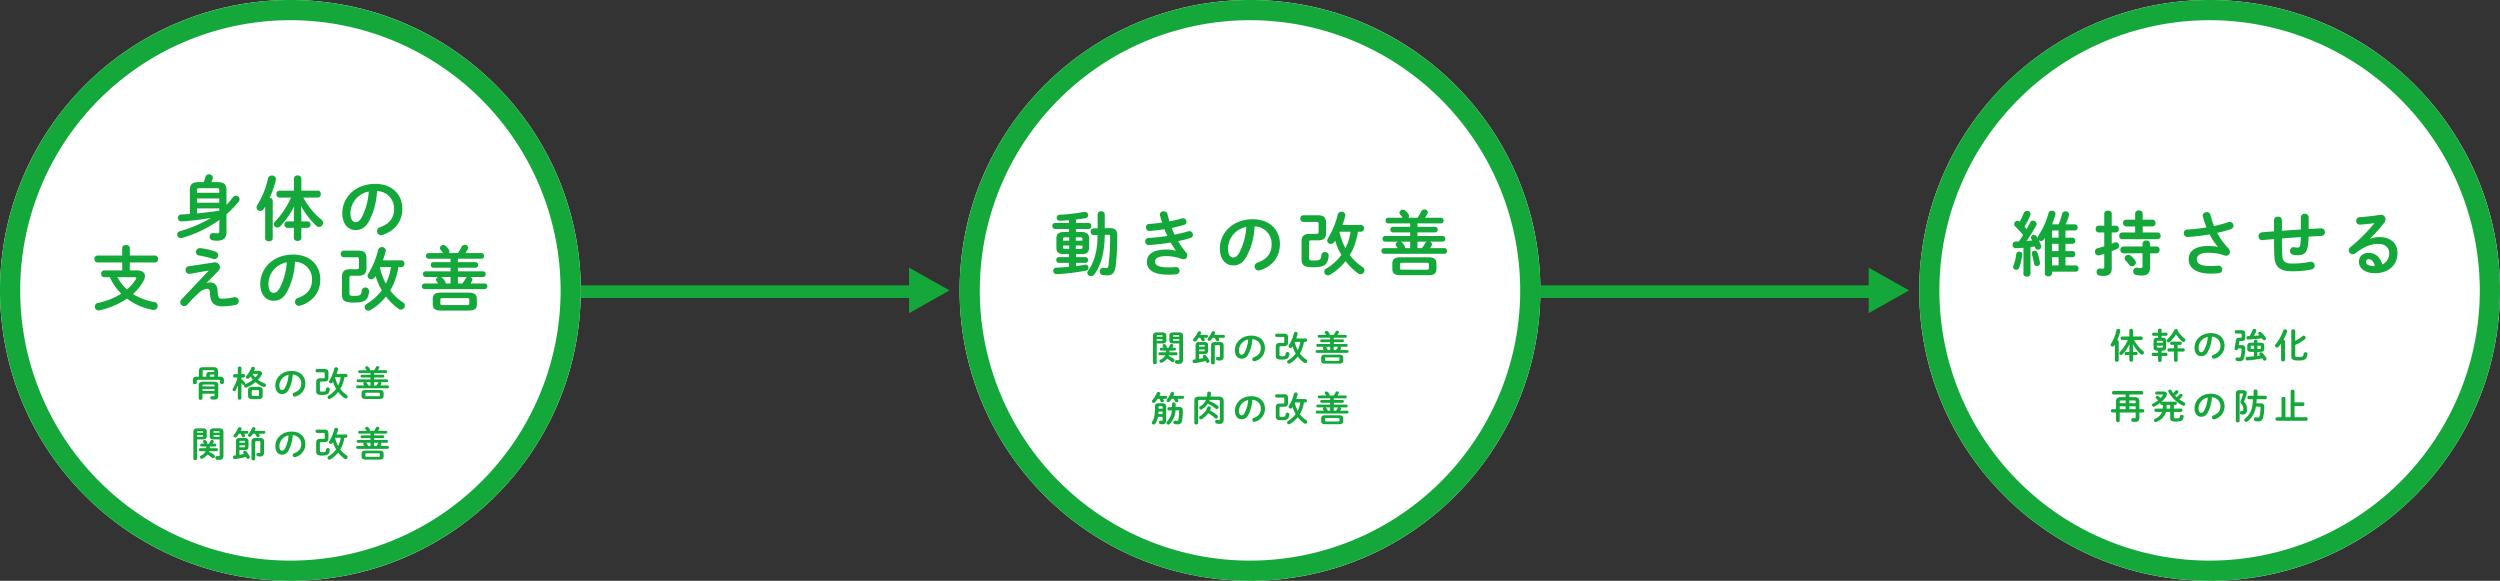
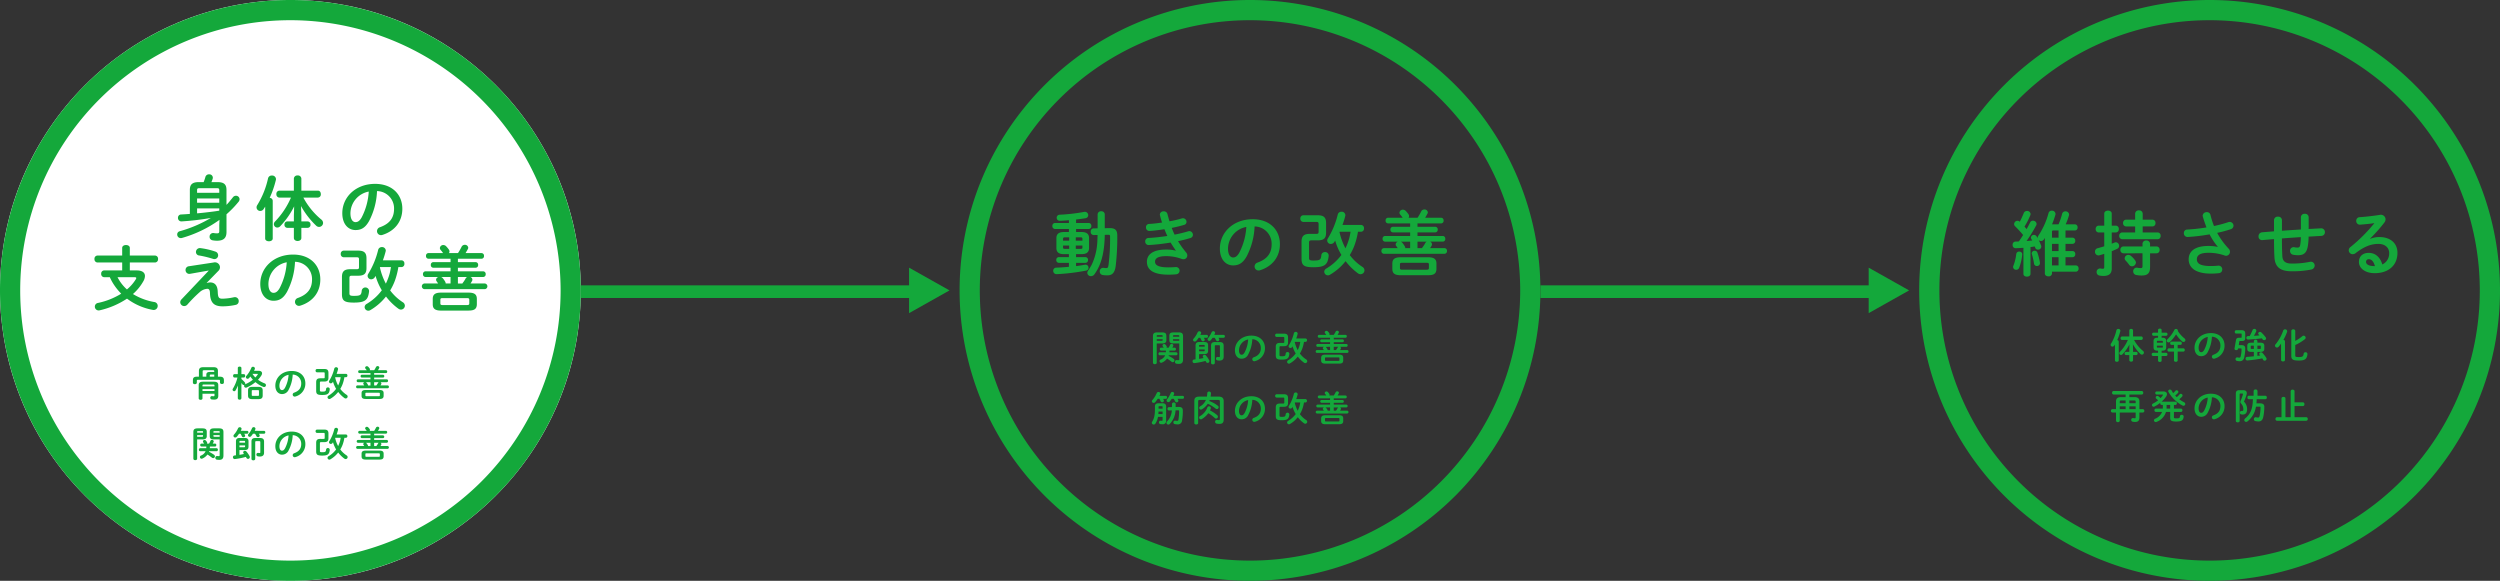
<svg xmlns="http://www.w3.org/2000/svg" width="990" height="230" viewBox="0 0 990 230">
  <rect x="0" y="0" width="990" height="230" fill="#333333" stroke="none" />
  <g transform="translate(1234 12463)">
    <circle cx="115" cy="115" r="115" transform="translate(-1234 -12463)" fill="#fff" />
    <path d="M115,8A107,107,0,1,0,222,115,107.121,107.121,0,0,0,115,8m0-8A115,115,0,1,1,0,115,115,115,0,0,1,115,0Z" transform="translate(-1234 -12463)" fill="#14a83b" />
-     <circle cx="115" cy="115" r="115" transform="translate(-854 -12463)" fill="#fff" />
    <path d="M115,8A107,107,0,1,0,222,115,107.121,107.121,0,0,0,115,8m0-8A115,115,0,1,1,0,115,115,115,0,0,1,115,0Z" transform="translate(-854 -12463)" fill="#14a83b" />
-     <circle cx="115" cy="115" r="115" transform="translate(-474 -12463)" fill="#fff" />
    <path d="M115,8A107,107,0,1,0,222,115,107.121,107.121,0,0,0,115,8m0-8A115,115,0,1,1,0,115,115,115,0,0,1,115,0Z" transform="translate(-474 -12463)" fill="#14a83b" />
    <path d="M-28.168-3.836v2.38c0,.672-.252.868-.84.868A7.99,7.99,0,0,1-30.3-.7,1.413,1.413,0,0,0-32,.756a1.371,1.371,0,0,0,1.148,1.4,9.934,9.934,0,0,0,1.792.168c2.52,0,3.752-1.008,3.752-3.444V-8.148A40.054,40.054,0,0,0-20.524-13.1a1.59,1.59,0,0,0,.392-1.008,1.4,1.4,0,0,0-1.428-1.372,1.512,1.512,0,0,0-1.232.644c-.812,1.008-1.624,2.044-2.52,2.968V-17.78c0-2.1-.9-3.108-3.584-3.108h-2.38a13.151,13.151,0,0,0,.476-1.26,1.586,1.586,0,0,0,.084-.5A1.372,1.372,0,0,0-32.2-23.968a1.449,1.449,0,0,0-1.456,1.036,17.59,17.59,0,0,1-.7,2.044h-1.876c-2.688,0-3.584,1.008-3.584,3.108v9.492c-1.148.084-2.3.168-3.444.224a1.245,1.245,0,0,0-1.26,1.316A1.351,1.351,0,0,0-43.092-5.32,108.555,108.555,0,0,0-31.5-6.692,50.233,50.233,0,0,1-43.82-1.428,1.291,1.291,0,0,0-44.828-.14a1.408,1.408,0,0,0,1.4,1.428,1.468,1.468,0,0,0,.476-.056A47.934,47.934,0,0,0-28.084-5.936Zm0-5.74c-.9.14-1.792.28-2.688.392-2.016.252-4.06.5-6.1.672v-1.96h8.792Zm0-3.136H-36.96V-14.42h8.792Zm0-3.948H-36.96v-.924c0-.756.168-.9,1.092-.9h6.608c.924,0,1.092.14,1.092.9ZM4.2-11.4a32.81,32.81,0,0,0,6.02,7.784,1.645,1.645,0,0,0,1.12.476,1.608,1.608,0,0,0,1.6-1.568,1.784,1.784,0,0,0-.756-1.4,28.9,28.9,0,0,1-7.056-8.652h5.768a1.227,1.227,0,0,0,1.148-1.372c0-.7-.364-1.372-1.148-1.372H4.34v-4.788A1.327,1.327,0,0,0,2.856-23.52a1.342,1.342,0,0,0-1.484,1.232V-17.5H-4.4a1.229,1.229,0,0,0-1.148,1.372A1.245,1.245,0,0,0-4.4-14.756H.224a31.424,31.424,0,0,1-6.3,9.464,1.476,1.476,0,0,0-.476,1.064A1.369,1.369,0,0,0-5.18-2.884,1.65,1.65,0,0,0-4-3.444a32.011,32.011,0,0,0,5.488-7.84l-.112,3.64V-5.32H-1.26A1.151,1.151,0,0,0-2.352-4.06,1.16,1.16,0,0,0-1.26-2.772H1.372v4c0,.812.756,1.2,1.484,1.2.756,0,1.484-.392,1.484-1.2v-4H6.86A1.16,1.16,0,0,0,7.952-4.06,1.151,1.151,0,0,0,6.86-5.32H4.34V-7.644ZM-10,1.428c0,.756.756,1.12,1.512,1.12C-7.756,2.548-7,2.184-7,1.428V-13.524a1.22,1.22,0,0,0-1.2-1.12,39.561,39.561,0,0,0,2.436-7.028,2.2,2.2,0,0,0,.056-.392,1.5,1.5,0,0,0-1.624-1.428A1.476,1.476,0,0,0-8.848-22.4,34.066,34.066,0,0,1-13.1-11.816a1.662,1.662,0,0,0-.308.952,1.441,1.441,0,0,0,1.484,1.4,1.585,1.585,0,0,0,1.344-.784l.588-.924ZM25.788-1.9c2.156,0,3.808-.812,5.348-3.528a28.015,28.015,0,0,0,3.164-11.9,6.845,6.845,0,0,1,6.748,7c0,3.472-1.6,5.88-5.572,7.308A1.612,1.612,0,0,0,34.3-1.484a1.57,1.57,0,0,0,1.568,1.6A1.837,1.837,0,0,0,36.512,0c4.816-1.54,7.812-5.264,7.812-10.332,0-5.572-3.948-9.856-10.78-9.856-7.7,0-12.992,5.236-12.992,11.62C20.552-4.2,22.932-1.9,25.788-1.9Zm5.236-15.232a25.327,25.327,0,0,1-2.8,10.22c-.812,1.428-1.568,1.876-2.436,1.876-1.008,0-2.016-.952-2.016-3.528A8.87,8.87,0,0,1,31.024-17.136Zm-94.612,31.22V10.948h10a1.248,1.248,0,0,0,1.176-1.372A1.233,1.233,0,0,0-53.592,8.2h-10V5.18c0-.784-.756-1.148-1.512-1.148s-1.512.364-1.512,1.148V8.2H-76.44a1.229,1.229,0,0,0-1.148,1.372,1.245,1.245,0,0,0,1.148,1.372h9.828v3.136h-7.14a1.223,1.223,0,0,0-1.176,1.344,1.223,1.223,0,0,0,1.176,1.344h2.24A20.727,20.727,0,0,0-70,19.572,23.915,23.915,0,0,0-67,23.3a28.59,28.59,0,0,1-9.212,3.668,1.465,1.465,0,0,0-1.232,1.428,1.509,1.509,0,0,0,1.512,1.54,2.485,2.485,0,0,0,.42-.056,32.634,32.634,0,0,0,10.808-4.62,24.072,24.072,0,0,0,10.192,4.452,1.6,1.6,0,0,0,1.96-1.6A1.518,1.518,0,0,0-53.928,26.6a24,24,0,0,1-8.428-3.164,19.3,19.3,0,0,0,4.172-5.152A4.385,4.385,0,0,0-57.6,16.3c0-1.4-1.148-2.212-3.248-2.212Zm1.932,2.688c.42,0,.616.112.616.336a.739.739,0,0,1-.14.42,16.323,16.323,0,0,1-3.556,4.088,16.6,16.6,0,0,1-3.724-4.844Zm26.1-11.508a1.552,1.552,0,0,0-1.848,1.512,1.39,1.39,0,0,0,1.316,1.4,40,40,0,0,1,5.4,1.316,1.693,1.693,0,0,0,.616.112,1.5,1.5,0,0,0,1.456-1.54,1.537,1.537,0,0,0-1.148-1.456A29.653,29.653,0,0,0-35.56,5.264Zm-4.648,7.168a1.445,1.445,0,0,0-1.316,1.484,1.491,1.491,0,0,0,1.792,1.512l7.308-1.288.028.084-10.7,11.284a1.666,1.666,0,0,0-.532,1.2A1.55,1.55,0,0,0-42.056,28.2a1.663,1.663,0,0,0,1.26-.588,52.731,52.731,0,0,1,4.844-4.9A5.019,5.019,0,0,1-32.9,21.364c.616,0,.98.42,1.036,1.456l.028.644c.2,3.528,1.708,4.844,4.956,4.844a24.6,24.6,0,0,0,5.264-.588,1.437,1.437,0,0,0,1.148-1.484,1.493,1.493,0,0,0-1.484-1.568,2.759,2.759,0,0,0-.476.056,23.075,23.075,0,0,1-4.508.56c-1.4,0-1.708-.532-1.82-2.3l-.028-.588c-.112-2.436-1.2-3.556-3.024-3.556a4.279,4.279,0,0,0-1.26.224l-.056-.084,4.676-4.788a1.974,1.974,0,0,0,.56-1.372,2,2,0,0,0-2.492-1.876ZM-6.692,26.1c2.156,0,3.808-.812,5.348-3.528a28.015,28.015,0,0,0,3.164-11.9,6.845,6.845,0,0,1,6.748,7c0,3.472-1.6,5.88-5.572,7.308a1.612,1.612,0,0,0-1.176,1.54,1.57,1.57,0,0,0,1.568,1.6A1.837,1.837,0,0,0,4.032,28c4.816-1.54,7.812-5.264,7.812-10.332,0-5.572-3.948-9.856-10.78-9.856-7.7,0-12.992,5.236-12.992,11.62C-11.928,23.8-9.548,26.1-6.692,26.1Zm5.236-15.232a25.327,25.327,0,0,1-2.8,10.22c-.812,1.428-1.568,1.876-2.436,1.876-1.008,0-2.016-.952-2.016-3.528A8.87,8.87,0,0,1-1.456,10.864Zm45.472,1.9a1.2,1.2,0,0,0,1.12-1.344,1.2,1.2,0,0,0-1.12-1.344H36.624a36.254,36.254,0,0,0,1.092-3.528,1.927,1.927,0,0,0,.056-.364A1.453,1.453,0,0,0,36.2,4.844a1.469,1.469,0,0,0-1.456,1.148,32.547,32.547,0,0,1-3.864,9.352,1.646,1.646,0,0,0-.308.924,1.406,1.406,0,0,0,1.456,1.344,1.71,1.71,0,0,0,1.4-.84c.112-.168.2-.336.308-.5A23.3,23.3,0,0,0,36.2,21.952a20.364,20.364,0,0,1-5.964,5.376,1.488,1.488,0,0,0-.84,1.288,1.463,1.463,0,0,0,2.24,1.2,22.094,22.094,0,0,0,6.216-5.4,23.489,23.489,0,0,0,4.9,4.816,1.73,1.73,0,0,0,1.036.364,1.572,1.572,0,0,0,1.54-1.54,1.647,1.647,0,0,0-.868-1.4,19.527,19.527,0,0,1-4.956-4.648,22.365,22.365,0,0,0,1.876-3.864,29.113,29.113,0,0,0,1.372-5.376Zm-8.512,0h4.312c-.14.84-.28,1.68-.5,2.52A23.335,23.335,0,0,1,37.8,19.32a25.213,25.213,0,0,1-2.352-6.412Zm-8.652,3.416c2.38,0,3.276-.868,3.276-3.024V9.3c0-2.156-.9-3.052-3.276-3.052H21.084A1.2,1.2,0,0,0,19.936,7.56a1.21,1.21,0,0,0,1.148,1.316h5.1c.784,0,.98.168.98.84v3.052c0,.672-.2.84-.98.84H23.688c-2.38,0-3.276.9-3.276,3.108v6.776c0,2.6.98,3.332,4.7,3.332,4.536,0,5.712-1.036,6.048-4.564a1.466,1.466,0,0,0-2.912-.2c-.168,1.848-.56,2.1-3.192,2.1-1.372,0-1.68-.224-1.68-1.008V17.108c0-.728.2-.924.98-.924ZM63.42,9.464v1.344H56.56a.994.994,0,0,0-.952,1.092,1,1,0,0,0,.952,1.12h6.86v1.428H53.452a1.022,1.022,0,0,0-.952,1.12,1.022,1.022,0,0,0,.952,1.12h5.18a1.239,1.239,0,0,0-.952,1.092,1.189,1.189,0,0,0,.224.616c.224.308.42.588.588.868H53a1.135,1.135,0,0,0,0,2.24H77.028a1.13,1.13,0,0,0,0-2.24H71.316a9.44,9.44,0,0,0,.588-.952,1.176,1.176,0,0,0,.168-.588,1.215,1.215,0,0,0-.756-1.036h5.04a1.025,1.025,0,0,0,.98-1.12,1.025,1.025,0,0,0-.98-1.12H66.332V13.02H73.36a1.008,1.008,0,0,0,.98-1.12,1,1,0,0,0-.98-1.092H66.332V9.464h9.352a1.008,1.008,0,0,0,.98-1.12,1.008,1.008,0,0,0-.98-1.12H69.356c.28-.448.56-.952.868-1.512a1.2,1.2,0,0,0,.2-.616,1.285,1.285,0,0,0-1.372-1.148,1.393,1.393,0,0,0-1.288.84,21.7,21.7,0,0,1-1.4,2.436H62.776A1.139,1.139,0,0,0,63,6.552a1.272,1.272,0,0,0-.252-.728,11.376,11.376,0,0,0-1.12-1.344,1.557,1.557,0,0,0-1.064-.448,1.311,1.311,0,0,0-1.372,1.2,1.154,1.154,0,0,0,.308.756,10.3,10.3,0,0,1,.952,1.232h-5.8a1,1,0,0,0-.952,1.12,1,1,0,0,0,.952,1.12ZM70,16.688a1.428,1.428,0,0,0-.644.644,10.408,10.408,0,0,1-1.036,1.6,1.049,1.049,0,0,0-.2.336H66.332V16.688Zm-6.58,0v2.576H61.488v-.056a1.363,1.363,0,0,0-.168-.616,8.965,8.965,0,0,0-1.008-1.456,1.492,1.492,0,0,0-.644-.448Zm7.112,13.3c1.876-.028,3.276-.336,3.3-2.492V25.368c0-1.708-.868-2.492-3.3-2.492H59.668c-2.408,0-3.3.784-3.3,2.492V27.5c0,1.708.9,2.492,3.3,2.492ZM60.284,27.8c-.532,0-.9-.056-.9-.672V25.7c0-.476.168-.644.9-.644h9.632c.728,0,.924.168.924.644v1.428c0,.5-.2.672-.924.672Z" transform="translate(-1119 -12370)" fill="#14a83b" />
    <path d="M-71.708-15.12h-1.96c-2.1,0-3,.84-3,2.436v3.892c0,1.6.9,2.436,3,2.436h1.96V-5.18h-3.976A1.052,1.052,0,0,0-76.72-4.06a1.06,1.06,0,0,0,1.036,1.148h3.976v1.568c-1.736.168-3.472.28-4.984.336A1.187,1.187,0,0,0-77.924.224,1.292,1.292,0,0,0-76.58,1.568,81.978,81.978,0,0,0-64.96.168,1.153,1.153,0,0,0-63.952-.98a1.174,1.174,0,0,0-1.456-1.176c-1.148.2-2.3.392-3.472.532V-2.912h3.7a1.035,1.035,0,0,0,1.036-1.12A1.044,1.044,0,0,0-65.184-5.18h-3.7V-6.356h2.156c1.708-.028,2.968-.5,3-2.436v-3.892c0-1.6-.9-2.436-3-2.436H-68.88v-1.2h5.012A1.067,1.067,0,0,0-62.832-17.5a1.077,1.077,0,0,0-1.036-1.2H-68.88v-1.372c1.26-.14,2.492-.308,3.668-.5a1.229,1.229,0,0,0,1.148-1.232,1.324,1.324,0,0,0-1.6-1.288,71.228,71.228,0,0,1-9.66,1.12,1.181,1.181,0,0,0-1.232,1.2,1.185,1.185,0,0,0,1.288,1.2c1.12-.028,2.324-.112,3.556-.224V-18.7h-5.516a1.084,1.084,0,0,0-1.036,1.176,1.094,1.094,0,0,0,1.036,1.2h5.516Zm2.716,6.664V-9.772h2.632v.784c0,.42-.168.532-.7.532Zm-4.34,0c-.42,0-.7-.056-.7-.532v-.784H-71.6v1.316Zm-.7-3.248v-.7c0-.42.168-.616.7-.616H-71.6V-11.7Zm5.04-1.316h1.932c.532,0,.7.2.7.616v.7h-2.632Zm12.908-1.008c.532,0,.672.168.672.644a83.026,83.026,0,0,1-.616,11.34c-.14,1.008-.364,1.2-.9,1.2a6.663,6.663,0,0,1-1.008-.084A1.361,1.361,0,0,0-59.5.532,1.339,1.339,0,0,0-58.324,1.9a9.967,9.967,0,0,0,1.82.14c1.876,0,2.968-.924,3.332-3.78a99.689,99.689,0,0,0,.616-12.012c0-1.876-.616-2.968-3.108-2.912l-1.848.028v-5.46a1.265,1.265,0,0,0-1.4-1.232,1.275,1.275,0,0,0-1.428,1.232v5.516l-1.652.028a1.16,1.16,0,0,0-1.092,1.288,1.209,1.209,0,0,0,1.176,1.344l1.54-.028c-.028,1.176-.056,2.324-.14,3.472a23.982,23.982,0,0,1-2.1,8.148A21.17,21.17,0,0,1-64.064.084a1.775,1.775,0,0,0-.364.98,1.38,1.38,0,0,0,1.456,1.288,1.622,1.622,0,0,0,1.344-.7c2.744-3.808,4-8.624,4.116-15.652Zm26.684,6.3a14.333,14.333,0,0,0-3.808-.448c-5.208,0-7.616,1.96-7.616,4.844,0,3.248,2.632,5.1,8.54,5.1a28.675,28.675,0,0,0,3-.14A1.439,1.439,0,0,0-27.888.2,1.424,1.424,0,0,0-29.54-1.232c-.84.056-1.624.112-2.772.112-4.088,0-5.292-.924-5.292-2.268,0-1.176.98-2.184,4.424-2.184A17.622,17.622,0,0,1-27.1-4.48a2.383,2.383,0,0,0,.728.14,1.489,1.489,0,0,0,1.54-1.484,1.719,1.719,0,0,0-.42-1.148A35.078,35.078,0,0,1-28.5-11.508a45.533,45.533,0,0,0,4.872-1.232A1.325,1.325,0,0,0-22.6-14a1.481,1.481,0,0,0-1.428-1.484,1.392,1.392,0,0,0-.448.084,52.935,52.935,0,0,1-5.4,1.316c-.392-.868-.784-1.764-1.12-2.66,1.82-.364,3.5-.784,4.9-1.2a1.222,1.222,0,0,0,.952-1.2,1.427,1.427,0,0,0-1.4-1.428,1.586,1.586,0,0,0-.5.084,42.322,42.322,0,0,1-4.844,1.12c-.28-.952-.56-1.932-.812-2.884A1.387,1.387,0,0,0-34.16-23.3a1.378,1.378,0,0,0-1.54,1.232,1.639,1.639,0,0,0,.056.364c.224.924.5,1.876.812,2.828-1.82.28-3.64.476-5.152.56a1.243,1.243,0,0,0-1.2,1.344A1.336,1.336,0,0,0-39.76-15.54c1.764-.112,3.808-.364,5.88-.7.336.9.728,1.792,1.148,2.688-2.492.364-5.04.672-7.476.784A1.3,1.3,0,0,0-41.5-11.4,1.359,1.359,0,0,0-40.04-9.968a79.935,79.935,0,0,0,8.6-.98c.728,1.2,1.456,2.3,2.072,3.164ZM-6.692-1.9c2.156,0,3.808-.812,5.348-3.528a28.015,28.015,0,0,0,3.164-11.9,6.845,6.845,0,0,1,6.748,7c0,3.472-1.6,5.88-5.572,7.308A1.612,1.612,0,0,0,1.82-1.484,1.57,1.57,0,0,0,3.388.112,1.837,1.837,0,0,0,4.032,0c4.816-1.54,7.812-5.264,7.812-10.332,0-5.572-3.948-9.856-10.78-9.856-7.7,0-12.992,5.236-12.992,11.62C-11.928-4.2-9.548-1.9-6.692-1.9Zm5.236-15.232a25.327,25.327,0,0,1-2.8,10.22C-5.068-5.488-5.824-5.04-6.692-5.04c-1.008,0-2.016-.952-2.016-3.528A8.87,8.87,0,0,1-1.456-17.136Zm45.472,1.9a1.2,1.2,0,0,0,1.12-1.344,1.2,1.2,0,0,0-1.12-1.344H36.624a36.254,36.254,0,0,0,1.092-3.528,1.927,1.927,0,0,0,.056-.364A1.453,1.453,0,0,0,36.2-23.156a1.469,1.469,0,0,0-1.456,1.148,32.547,32.547,0,0,1-3.864,9.352,1.646,1.646,0,0,0-.308.924,1.406,1.406,0,0,0,1.456,1.344,1.71,1.71,0,0,0,1.4-.84c.112-.168.2-.336.308-.5A23.3,23.3,0,0,0,36.2-6.048,20.364,20.364,0,0,1,30.24-.672,1.488,1.488,0,0,0,29.4.616a1.463,1.463,0,0,0,2.24,1.2,22.094,22.094,0,0,0,6.216-5.4,23.489,23.489,0,0,0,4.9,4.816,1.73,1.73,0,0,0,1.036.364,1.572,1.572,0,0,0,1.54-1.54,1.647,1.647,0,0,0-.868-1.4,19.527,19.527,0,0,1-4.956-4.648,22.365,22.365,0,0,0,1.876-3.864,29.113,29.113,0,0,0,1.372-5.376Zm-8.512,0h4.312c-.14.84-.28,1.68-.5,2.52A23.335,23.335,0,0,1,37.8-8.68a25.213,25.213,0,0,1-2.352-6.412Zm-8.652,3.416c2.38,0,3.276-.868,3.276-3.024V-18.7c0-2.156-.9-3.052-3.276-3.052H21.084a1.2,1.2,0,0,0-1.148,1.316,1.21,1.21,0,0,0,1.148,1.316h5.1c.784,0,.98.168.98.84v3.052c0,.672-.2.84-.98.84H23.688c-2.38,0-3.276.9-3.276,3.108v6.776c0,2.6.98,3.332,4.7,3.332,4.536,0,5.712-1.036,6.048-4.564A1.353,1.353,0,0,0,29.68-7.168a1.352,1.352,0,0,0-1.428,1.232c-.168,1.848-.56,2.1-3.192,2.1-1.372,0-1.68-.224-1.68-1.008v-6.048c0-.728.2-.924.98-.924Zm36.568-6.72v1.344H56.56a.994.994,0,0,0-.952,1.092,1,1,0,0,0,.952,1.12h6.86v1.428H53.452a1.022,1.022,0,0,0-.952,1.12,1.022,1.022,0,0,0,.952,1.12h5.18a1.239,1.239,0,0,0-.952,1.092A1.189,1.189,0,0,0,57.9-9.6c.224.308.42.588.588.868H53a1.022,1.022,0,0,0-.952,1.12A1.022,1.022,0,0,0,53-6.5H77.028a1.025,1.025,0,0,0,.98-1.12,1.025,1.025,0,0,0-.98-1.12H71.316a9.44,9.44,0,0,0,.588-.952,1.176,1.176,0,0,0,.168-.588,1.215,1.215,0,0,0-.756-1.036h5.04a1.025,1.025,0,0,0,.98-1.12,1.025,1.025,0,0,0-.98-1.12H66.332V-14.98H73.36a1.008,1.008,0,0,0,.98-1.12,1,1,0,0,0-.98-1.092H66.332v-1.344h9.352a1.008,1.008,0,0,0,.98-1.12,1.008,1.008,0,0,0-.98-1.12H69.356c.28-.448.56-.952.868-1.512a1.2,1.2,0,0,0,.2-.616,1.285,1.285,0,0,0-1.372-1.148,1.393,1.393,0,0,0-1.288.84,21.7,21.7,0,0,1-1.4,2.436H62.776A1.139,1.139,0,0,0,63-21.448a1.272,1.272,0,0,0-.252-.728,11.376,11.376,0,0,0-1.12-1.344,1.557,1.557,0,0,0-1.064-.448,1.311,1.311,0,0,0-1.372,1.2,1.154,1.154,0,0,0,.308.756,10.3,10.3,0,0,1,.952,1.232h-5.8a1,1,0,0,0-.952,1.12,1,1,0,0,0,.952,1.12ZM70-11.312a1.428,1.428,0,0,0-.644.644,10.408,10.408,0,0,1-1.036,1.6,1.049,1.049,0,0,0-.2.336H66.332v-2.576Zm-6.58,0v2.576H61.488v-.056a1.363,1.363,0,0,0-.168-.616,8.965,8.965,0,0,0-1.008-1.456,1.492,1.492,0,0,0-.644-.448Zm7.112,13.3c1.876-.028,3.276-.336,3.3-2.492V-2.632c0-1.708-.868-2.492-3.3-2.492H59.668c-2.408,0-3.3.784-3.3,2.492V-.5c0,1.708.9,2.492,3.3,2.492ZM60.284-.2c-.532,0-.9-.056-.9-.672V-2.3c0-.476.168-.644.9-.644h9.632c.728,0,.924.168.924.644V-.868c0,.5-.2.672-.924.672Z" transform="translate(-739 -12356)" fill="#14a83b" />
    <path d="M-73.724,1.456c0,.728.7,1.092,1.4,1.092s1.4-.364,1.4-1.092V-9.156c.56-.084,1.148-.168,1.708-.224.056.14.112.308.168.476a1.074,1.074,0,0,0,1.092.756A1.25,1.25,0,0,0-66.64-9.324a1.392,1.392,0,0,0-.084-.448,19.957,19.957,0,0,0-.952-2.128,1.553,1.553,0,0,0,.924.336,1.331,1.331,0,0,0,1.12-.616c.14-.2.252-.392.392-.588V1.316c0,.728.7,1.12,1.428,1.12a1.253,1.253,0,0,0,1.4-1.12V.588h9.436a1.136,1.136,0,0,0,1.092-1.26A1.126,1.126,0,0,0-52.976-1.9h-4.088V-5.152h2.856A1.1,1.1,0,0,0-53.2-6.384a1.088,1.088,0,0,0-1.008-1.2h-2.856v-2.856h2.856A1.1,1.1,0,0,0-53.2-11.676a1.088,1.088,0,0,0-1.008-1.2h-2.856v-2.856h3.724a1.105,1.105,0,0,0,1.064-1.232,1.1,1.1,0,0,0-1.064-1.2h-3.64a26.618,26.618,0,0,0,1.288-3.556,1.405,1.405,0,0,0,.056-.336A1.354,1.354,0,0,0-57.092-23.3a1.292,1.292,0,0,0-1.316,1.008,26.394,26.394,0,0,1-1.4,4.116h-2.576a35.324,35.324,0,0,0,1.316-3.752,1.891,1.891,0,0,0,.056-.392,1.393,1.393,0,0,0-1.456-1.26,1.284,1.284,0,0,0-1.316.98,30.087,30.087,0,0,1-4,8.9,1.637,1.637,0,0,0-.308.868v.14c-.112-.224-.28-.476-.42-.7a1.232,1.232,0,0,0-1.036-.588,1.152,1.152,0,0,0-1.2,1.036.95.95,0,0,0,.14.532c.112.2.252.42.364.644-.756.084-1.484.14-2.24.2a58.214,58.214,0,0,0,3.808-6.16,1.363,1.363,0,0,0,.168-.616,1.4,1.4,0,0,0-1.456-1.26,1.219,1.219,0,0,0-1.12.728c-.392.784-.868,1.68-1.372,2.6-.28-.336-.56-.672-.84-.98a31.123,31.123,0,0,0,2.3-4.508,1.635,1.635,0,0,0,.112-.5,1.342,1.342,0,0,0-1.428-1.2,1.341,1.341,0,0,0-1.288.868c-.476,1.148-1.008,2.352-1.568,3.416a1.3,1.3,0,0,0-.924-.392,1.352,1.352,0,0,0-1.316,1.316,1.224,1.224,0,0,0,.392.868,41.567,41.567,0,0,1,3.164,3.444c-.532.868-1.092,1.736-1.68,2.548-.448.028-.9.056-1.316.056a1.178,1.178,0,0,0-1.148,1.316,1.19,1.19,0,0,0,1.2,1.316c.98-.028,2.016-.084,3.08-.168ZM-62.412-1.9V-5.152h2.6V-1.9Zm0-5.684v-2.856h2.6v2.856Zm0-5.292v-2.3c0-.448.14-.56.616-.56h1.988v2.856ZM-68.18-6.944A1.109,1.109,0,0,0-69.244-7.7a1.109,1.109,0,0,0-1.2,1.008,1.191,1.191,0,0,0,.056.308,25.806,25.806,0,0,1,.868,3.808,1.113,1.113,0,0,0,1.148.924,1.152,1.152,0,0,0,1.176-1.4A23.307,23.307,0,0,0-68.18-6.944Zm-8.372.5A18.713,18.713,0,0,1-77.7-1.764a1.18,1.18,0,0,0-.112.5A1.162,1.162,0,0,0-76.58-.168,1.237,1.237,0,0,0-75.4-.98a20.129,20.129,0,0,0,1.2-5.208,1.075,1.075,0,0,0-1.176-1.176A1.081,1.081,0,0,0-76.552-6.44Zm37.8-11.2V-22.4c0-.812-.728-1.2-1.484-1.2-.728,0-1.484.392-1.484,1.2v4.76h-2.268a1.216,1.216,0,0,0-1.12,1.344,1.216,1.216,0,0,0,1.12,1.344h2.268v5.488c-.9.28-1.792.532-2.6.756a1.353,1.353,0,0,0-1.064,1.372,1.411,1.411,0,0,0,1.344,1.484,2.161,2.161,0,0,0,.42-.056c.616-.168,1.26-.364,1.9-.56V-1.2c0,.476-.14.616-.588.616a4,4,0,0,1-.812-.084A1.375,1.375,0,0,0-44.744.756a1.35,1.35,0,0,0,1.176,1.372,9.15,9.15,0,0,0,1.6.14c2.24,0,3.22-1.008,3.22-2.94v-6.86c.756-.308,1.512-.616,2.184-.952a1.257,1.257,0,0,0,.728-1.148A1.367,1.367,0,0,0-37.1-11.06a1.3,1.3,0,0,0-.532.112c-.364.14-.728.308-1.12.448v-4.452H-37.1A1.219,1.219,0,0,0-35.952-16.3,1.219,1.219,0,0,0-37.1-17.64Zm9.268,2.688h-5.1a1.245,1.245,0,0,0-1.2,1.344,1.245,1.245,0,0,0,1.2,1.344h14a1.228,1.228,0,0,0,1.2-1.344,1.228,1.228,0,0,0-1.2-1.344h-5.908v-2.38h3.864a1.228,1.228,0,0,0,1.2-1.344,1.228,1.228,0,0,0-1.2-1.344h-3.864V-22.4a1.349,1.349,0,0,0-1.484-1.288A1.358,1.358,0,0,0-29.484-22.4v2.38h-3.584a1.245,1.245,0,0,0-1.2,1.344,1.245,1.245,0,0,0,1.2,1.344h3.584Zm2.912,8.26V-1.54c0,.532-.2.7-.728.7a6.323,6.323,0,0,1-1.316-.14A1.358,1.358,0,0,0-30.24.476a1.4,1.4,0,0,0,1.092,1.4,10.234,10.234,0,0,0,2.324.224c2.184,0,3.248-.868,3.248-3.276V-6.692H-21a1.228,1.228,0,0,0,1.2-1.344A1.237,1.237,0,0,0-21-9.408h-2.576v-1.064A1.349,1.349,0,0,0-25.06-11.76a1.358,1.358,0,0,0-1.512,1.288v1.064h-7.56a1.245,1.245,0,0,0-1.2,1.344,1.254,1.254,0,0,0,1.2,1.372Zm-4.564,1.036a1.646,1.646,0,0,0-1.036-.42,1.446,1.446,0,0,0-1.456,1.344,1.32,1.32,0,0,0,.364.9,16.48,16.48,0,0,1,1.428,1.708,1.322,1.322,0,0,0,1.092.588,1.588,1.588,0,0,0,1.568-1.484,1.48,1.48,0,0,0-.308-.84A8.44,8.44,0,0,0-31.136-5.656ZM3.22-9.24A18.114,18.114,0,0,0-.532-9.6c-5.432,0-7.756,2.24-7.756,5.264,0,3.528,3.024,5.684,8.736,5.684A26.491,26.491,0,0,0,3.64,1.176,1.433,1.433,0,0,0,5.012-.28a1.464,1.464,0,0,0-1.68-1.512c-.9.084-1.792.14-2.94.14-4.172,0-5.432-1.064-5.432-2.66,0-1.54,1.148-2.576,4.536-2.576A19,19,0,0,1,5.964-5.824a2.2,2.2,0,0,0,.56.112,1.565,1.565,0,0,0,1.54-1.6,1.721,1.721,0,0,0-.476-1.176A29.779,29.779,0,0,1,3-14.784a47.6,47.6,0,0,0,5.32-1.428,1.491,1.491,0,0,0,1.148-1.4,1.523,1.523,0,0,0-1.512-1.512,1.556,1.556,0,0,0-.588.112A48.247,48.247,0,0,1,1.736-17.5a35.022,35.022,0,0,1-1.4-4.424,1.392,1.392,0,0,0-1.428-1.064,1.537,1.537,0,0,0-1.652,1.372,1.405,1.405,0,0,0,.056.336c.392,1.428.9,2.884,1.456,4.34a69.506,69.506,0,0,1-7.616.84,1.333,1.333,0,0,0-1.344,1.4,1.454,1.454,0,0,0,1.54,1.54A70.472,70.472,0,0,0,0-14.2,23.648,23.648,0,0,0,3.248-9.3Zm36.008-11.7a1.4,1.4,0,0,0-1.54-1.4,1.417,1.417,0,0,0-1.54,1.4v4.816c-2.492.168-5.012.308-7.5.5v-4.228A1.417,1.417,0,0,0,27.076-21.2a1.417,1.417,0,0,0-1.568,1.344V-15.4c-1.568.14-3.136.252-4.7.392a1.536,1.536,0,0,0-1.428,1.6,1.391,1.391,0,0,0,1.6,1.484c1.512-.14,3.024-.28,4.536-.392v.28c0,2.856.056,4.928.168,6.916C25.9-.952,28.364.42,32.452.42A36.912,36.912,0,0,0,40.18-.252,1.618,1.618,0,0,0,41.608-1.82,1.493,1.493,0,0,0,40.1-3.36a2.161,2.161,0,0,0-.42.056,34.565,34.565,0,0,1-7.2.672c-2.436,0-3.528-.9-3.668-2.856-.112-1.988-.168-3.892-.168-6.636v-.448c2.492-.2,4.984-.364,7.476-.532a19.284,19.284,0,0,1-.252,3.164c-.14.728-.42.98-1.064.98a5.055,5.055,0,0,1-1.26-.14,1.408,1.408,0,0,0-1.68,1.484A1.482,1.482,0,0,0,33.04-6.132a9.78,9.78,0,0,0,1.932.2c2.324,0,3.444-.9,3.92-3.528A23.3,23.3,0,0,0,39.2-13.3c1.68-.084,3.36-.2,5.04-.28a1.456,1.456,0,0,0,1.428-1.484,1.472,1.472,0,0,0-1.624-1.512l-4.816.252ZM63.56-12.516a61.62,61.62,0,0,0,5.628-6.328,2.224,2.224,0,0,0,.5-1.316A1.868,1.868,0,0,0,67.368-21.9c-2.688.42-5.656.756-7.924.9a1.387,1.387,0,0,0-1.372,1.456,1.425,1.425,0,0,0,1.512,1.512c2.212-.168,4.116-.364,5.684-.616A63.009,63.009,0,0,1,55.8-9.184a1.647,1.647,0,0,0-.7,1.316,1.578,1.578,0,0,0,1.568,1.54,1.94,1.94,0,0,0,1.176-.448c3.444-2.66,6.188-3.64,9.016-3.64,2.688,0,4.256,1.6,4.256,3.584A4.8,4.8,0,0,1,68.4-2.268c-.812-2.8-2.688-4.592-5.376-4.592-2.492,0-3.892,1.484-3.892,3.584,0,2.492,2.436,4.452,6.272,4.452,5.46,0,8.988-3.136,8.988-8.036,0-3.892-2.856-6.272-7.224-6.272a9.674,9.674,0,0,0-3.556.7Zm1.9,10.892H65.24c-2.212,0-3.276-.728-3.276-1.652a1.025,1.025,0,0,1,1.008-1.092C64.148-4.368,64.988-3.416,65.464-1.624Z" transform="translate(-359 -12356)" fill="#14a83b" />
    <path d="M-34.482-5.852c-1.358,0-1.834.406-1.834,1.414V.77c0,.364.378.56.756.56s.742-.2.742-.56V-1.092h4.76v.63c0,.28-.1.378-.308.378A5.888,5.888,0,0,1-31-.126a.629.629,0,0,0-.728.644.667.667,0,0,0,.63.672c.294.028.658.056.938.056,1.106,0,1.6-.49,1.6-1.512V-4.438c0-1.008-.476-1.414-1.834-1.414Zm3.836,1.12c.49,0,.588.1.588.434v.322h-4.76V-4.3c0-.336.1-.434.574-.434Zm.588,2.562h-4.76v-.742h4.76Zm-6.174-5.67h-.644c-1.246,0-1.736.336-1.736,1.414v.966c0,.392.392.6.784.6s.77-.21.77-.6v-.7c0-.35.07-.448.588-.448h8.022c.476,0,.56.084.56.434v.644c0,.392.392.6.784.6s.77-.21.77-.6v-.854c0-1.078-.476-1.456-1.736-1.456h-.63v-2.24c0-1.022-.448-1.512-1.75-1.512h-4.032c-1.288,0-1.75.49-1.75,1.512Zm4.312,0v-.448c0-.308.1-.392.49-.392h1.274v.84Zm-1.372,0h-1.456V-9.856c0-.448.1-.532.616-.532h3.486c.378,0,.49.112.49.406v.266h-1.526c-1.232,0-1.61.322-1.61,1.19ZM-12.6,1.05c.98-.014,1.6-.294,1.624-1.372v-2.1c0-.924-.476-1.372-1.624-1.372h-2.548c-1.148,0-1.624.448-1.624,1.372v2.1c0,.924.476,1.372,1.624,1.372ZM-14.9-.238c-.266,0-.406-.07-.406-.35V-2.156c0-.266.126-.35.406-.35h2.058c.28,0,.392.084.392.35V-.588c0,.266-.112.35-.392.35ZM-20.972-7.5a15.318,15.318,0,0,1-1.806,4.41A.757.757,0,0,0-22.9-2.7a.658.658,0,0,0,.644.63.622.622,0,0,0,.532-.322,12.759,12.759,0,0,0,.952-1.96l-.056,3.01V.672a.643.643,0,0,0,.714.6.636.636,0,0,0,.714-.6V-5.306a5,5,0,0,1,.42.532.591.591,0,0,0,.49.252.579.579,0,0,0,.266-.07.792.792,0,0,0-.112.392.7.7,0,0,0,.686.728.8.8,0,0,0,.336-.07,14.612,14.612,0,0,0,3.472-2.142,10.967,10.967,0,0,0,3.094,1.876,1.109,1.109,0,0,0,.336.07.734.734,0,0,0,.728-.742.787.787,0,0,0-.574-.728,10.159,10.159,0,0,1-2.576-1.414,9.956,9.956,0,0,0,1.33-1.694,1.747,1.747,0,0,0,.28-.854c0-.588-.49-.994-1.358-.994h-1.82c.112-.224.21-.448.294-.658a.712.712,0,0,0,.056-.28.731.731,0,0,0-.77-.658.658.658,0,0,0-.644.42,11.183,11.183,0,0,1-1.988,3.206.693.693,0,0,0-.182.462A.694.694,0,0,0-16.954-7a.817.817,0,0,0,.588-.294c.168-.182.336-.378.518-.6a9.464,9.464,0,0,0,.994,1.246,13.05,13.05,0,0,1-3.052,1.82c-.028.014-.042.028-.07.028a.574.574,0,0,0,.1-.308.691.691,0,0,0-.168-.448A8.806,8.806,0,0,0-19.4-6.9v-.6h.966c.35,0,.532-.336.532-.672s-.182-.672-.532-.672H-19.4v-2.436c0-.364-.35-.546-.714-.546s-.714.182-.714.546v2.436h-1.344c-.336,0-.518.336-.518.672s.182.672.532.672Zm7.784-1.442c.2,0,.294.028.294.112a.421.421,0,0,1-.084.2,7.034,7.034,0,0,1-.91,1.106,9.3,9.3,0,0,1-1.134-1.414ZM-3.346-.952A2.841,2.841,0,0,0-.672-2.716,14.008,14.008,0,0,0,.91-8.666a3.422,3.422,0,0,1,3.374,3.5c0,1.736-.8,2.94-2.786,3.654a.806.806,0,0,0-.588.77.785.785,0,0,0,.784.8A.919.919,0,0,0,2.016,0,5.244,5.244,0,0,0,5.922-5.166c0-2.786-1.974-4.928-5.39-4.928-3.85,0-6.5,2.618-6.5,5.81C-5.964-2.1-4.774-.952-3.346-.952ZM-.728-8.568a12.663,12.663,0,0,1-1.4,5.11c-.406.714-.784.938-1.218.938-.5,0-1.008-.476-1.008-1.764A4.435,4.435,0,0,1-.728-8.568Zm22.736.952a.6.6,0,0,0,.56-.672.6.6,0,0,0-.56-.672h-3.7a18.127,18.127,0,0,0,.546-1.764.963.963,0,0,0,.028-.182.727.727,0,0,0-.784-.672.734.734,0,0,0-.728.574,16.273,16.273,0,0,1-1.932,4.676.823.823,0,0,0-.154.462.7.7,0,0,0,.728.672.855.855,0,0,0,.7-.42c.056-.084.1-.168.154-.252A11.65,11.65,0,0,0,18.1-3.024,10.182,10.182,0,0,1,15.12-.336a.744.744,0,0,0-.42.644.731.731,0,0,0,1.12.6,11.047,11.047,0,0,0,3.108-2.7A11.745,11.745,0,0,0,21.378.616.865.865,0,0,0,21.9.8a.786.786,0,0,0,.77-.77.824.824,0,0,0-.434-.7A9.764,9.764,0,0,1,19.754-3a11.183,11.183,0,0,0,.938-1.932,14.556,14.556,0,0,0,.686-2.688Zm-4.256,0h2.156c-.07.42-.14.84-.252,1.26A11.667,11.667,0,0,1,18.9-4.34a12.607,12.607,0,0,1-1.176-3.206ZM13.426-5.908c1.19,0,1.638-.434,1.638-1.512V-9.352c0-1.078-.448-1.526-1.638-1.526H10.542a.6.6,0,0,0-.574.658.6.6,0,0,0,.574.658H13.09c.392,0,.49.084.49.42v1.526c0,.336-.1.42-.49.42H11.844c-1.19,0-1.638.448-1.638,1.554v3.388c0,1.3.49,1.666,2.352,1.666,2.268,0,2.856-.518,3.024-2.282a.676.676,0,0,0-.742-.714.676.676,0,0,0-.714.616c-.084.924-.28,1.05-1.6,1.05-.686,0-.84-.112-.84-.5V-5.446c0-.364.1-.462.49-.462ZM31.71-9.268V-8.6H28.28a.5.5,0,0,0-.476.546.5.5,0,0,0,.476.56h3.43v.714H26.726a.511.511,0,0,0-.476.56.511.511,0,0,0,.476.56h2.59a.62.62,0,0,0-.476.546.594.594,0,0,0,.112.308c.112.154.21.294.294.434H26.5a.511.511,0,0,0-.476.56.511.511,0,0,0,.476.56H38.514a.513.513,0,0,0,.49-.56.513.513,0,0,0-.49-.56H35.658a4.72,4.72,0,0,0,.294-.476.588.588,0,0,0,.084-.294.607.607,0,0,0-.378-.518h2.52a.513.513,0,0,0,.49-.56.513.513,0,0,0-.49-.56H33.166V-7.49H36.68a.5.5,0,0,0,.49-.56.5.5,0,0,0-.49-.546H33.166v-.672h4.676a.5.5,0,0,0,.49-.56.5.5,0,0,0-.49-.56H34.678c.14-.224.28-.476.434-.756a.6.6,0,0,0,.1-.308.643.643,0,0,0-.686-.574.7.7,0,0,0-.644.42,10.848,10.848,0,0,1-.7,1.218H31.388a.57.57,0,0,0,.112-.336.636.636,0,0,0-.126-.364,5.688,5.688,0,0,0-.56-.672.779.779,0,0,0-.532-.224.655.655,0,0,0-.686.6A.577.577,0,0,0,29.75-11a5.151,5.151,0,0,1,.476.616h-2.9a.5.5,0,0,0-.476.56.5.5,0,0,0,.476.56ZM35-5.656a.714.714,0,0,0-.322.322,5.2,5.2,0,0,1-.518.8.524.524,0,0,0-.1.168h-.9V-5.656Zm-3.29,0v1.288h-.966V-4.4A.681.681,0,0,0,30.66-4.7a4.482,4.482,0,0,0-.5-.728.746.746,0,0,0-.322-.224ZM35.266.994C36.2.98,36.9.826,36.918-.252V-1.316c0-.854-.434-1.246-1.652-1.246H29.834c-1.2,0-1.652.392-1.652,1.246V-.252c0,.854.448,1.246,1.652,1.246ZM30.142-.1c-.266,0-.448-.028-.448-.336v-.714c0-.238.084-.322.448-.322h4.816c.364,0,.462.084.462.322v.714c0,.252-.1.336-.462.336Zm-65.03,17.112a2.482,2.482,0,0,0,1.344-.28,1.293,1.293,0,0,0,.42-1.106V14.06c0-.98-.35-1.428-1.764-1.428H-36.68c-1.386,0-1.75.49-1.75,1.47V24.63c0,.392.378.588.756.588s.742-.2.742-.588V17.014Zm-2.044-1.05V15.32h2.338v.336c0,.224-.1.308-.42.308Zm2.338-1.624h-2.338v-.322c0-.224.084-.294.42-.294h1.5c.322,0,.42.07.42.294Zm6.58,2.674V23.23c0,.322-.112.406-.392.406a4.036,4.036,0,0,1-.49-.042.687.687,0,0,0-.826.714.707.707,0,0,0,.63.728,6.842,6.842,0,0,0,.924.07c1.092,0,1.652-.49,1.652-1.736V14.1c0-.98-.364-1.47-1.764-1.47h-1.9c-1.414,0-1.764.448-1.764,1.428v1.568c0,.966.35,1.386,1.764,1.386Zm0-1.05h-2.044c-.322,0-.42-.084-.42-.308V15.32h2.464Zm0-1.624h-2.464v-.322c0-.224.1-.294.42-.294h1.624c.336,0,.42.07.42.294Zm-5.278,5.488v.07c0,.2-.014.406-.028.6h-2.422a.532.532,0,0,0-.5.588.537.537,0,0,0,.5.6h2.156a3.308,3.308,0,0,1-1.848,1.722.613.613,0,0,0-.392.574.669.669,0,0,0,.644.686.883.883,0,0,0,.308-.07,5.094,5.094,0,0,0,2.03-1.6,20.11,20.11,0,0,1,1.736,1.218.83.83,0,0,0,.518.2.711.711,0,0,0,.7-.7.806.806,0,0,0-.392-.658,15.366,15.366,0,0,0-1.96-1.148,1.376,1.376,0,0,0,.07-.224h2.954a.537.537,0,0,0,.5-.6.532.532,0,0,0-.5-.588h-2.7c.014-.21.028-.406.028-.616v-.056h2.058c.336,0,.49-.294.49-.588a.516.516,0,0,0-.49-.574h-.924c.112-.2.224-.406.322-.6a.748.748,0,0,0,.07-.28.657.657,0,0,0-.7-.588.617.617,0,0,0-.6.406,9.415,9.415,0,0,1-.532,1.064h-.868a.477.477,0,0,0,.1-.308.619.619,0,0,0-.1-.336,3.439,3.439,0,0,0-.42-.56.665.665,0,0,0-.49-.224.625.625,0,0,0-.658.574.672.672,0,0,0,.14.392,5.427,5.427,0,0,1,.322.462h-1.05a.525.525,0,0,0-.49.574.53.53,0,0,0,.49.588Zm13.118,1.4h2.086c.966-.014,1.484-.294,1.5-1.344v-2.1c0-.966-.462-1.344-1.5-1.344h-1.96c-1.036,0-1.512.392-1.512,1.344V23.3c-.2.028-.392.056-.588.07a.658.658,0,0,0-.6.686.687.687,0,0,0,.784.728,28,28,0,0,0,4.326-.854c.07.112.14.224.2.336a.774.774,0,0,0,.672.448.711.711,0,0,0,.7-.7.8.8,0,0,0-.084-.35A10.561,10.561,0,0,0-17.4,21.83a.778.778,0,0,0-.616-.308.655.655,0,0,0-.686.6.71.71,0,0,0,.14.406c.056.084.126.168.182.252-.6.126-1.19.238-1.792.336Zm0-1.12V19.38h2.226v.392c0,.252-.056.336-.378.336Zm2.226-1.82h-2.226v-.364c0-.252.056-.336.378-.336h1.47c.322,0,.378.084.378.336Zm-1.708-4.676.252-.546a.748.748,0,0,0,.07-.28.676.676,0,0,0-.728-.6.734.734,0,0,0-.672.42,9.412,9.412,0,0,1-1.6,2.506.715.715,0,0,0-.21.49.661.661,0,0,0,.686.644.848.848,0,0,0,.616-.294,12.039,12.039,0,0,0,.91-1.19h.6a8.184,8.184,0,0,1,.5.98.66.66,0,0,0,.616.42.657.657,0,0,0,.7-.588.689.689,0,0,0-.07-.28c-.084-.168-.182-.35-.294-.532h1.12a.54.54,0,0,0,.532-.574.533.533,0,0,0-.532-.574Zm5.516,0c.084-.182.168-.364.238-.546a.885.885,0,0,0,.07-.294.664.664,0,0,0-.714-.616.705.705,0,0,0-.644.406A9.221,9.221,0,0,1-16.6,14.9a.666.666,0,0,0-.2.448.68.68,0,0,0,.686.644.819.819,0,0,0,.6-.308,9.962,9.962,0,0,0,.7-.924H-14a7.765,7.765,0,0,1,.56.966.635.635,0,0,0,.6.392.654.654,0,0,0,.686-.6.552.552,0,0,0-.07-.28,5.206,5.206,0,0,0-.266-.476h2.016a.54.54,0,0,0,.532-.574.533.533,0,0,0-.532-.574Zm.322,2.842c-1.19,0-1.6.448-1.6,1.4v6.86c0,.392.378.588.742.588s.742-.2.742-.588V18.148c0-.364.1-.448.462-.448h1.092c.378,0,.462.084.462.448v3.934c0,.252-.056.322-.28.322-.1,0-.308-.028-.518-.056a.645.645,0,0,0-.756.672.672.672,0,0,0,.574.686,3.765,3.765,0,0,0,.8.084c.938,0,1.666-.378,1.666-1.5V17.854c0-.952-.462-1.4-1.638-1.4Zm10.472,6.594A2.841,2.841,0,0,0-.672,21.284,14.008,14.008,0,0,0,.91,15.334a3.422,3.422,0,0,1,3.374,3.5c0,1.736-.8,2.94-2.786,3.654a.806.806,0,0,0-.588.77.785.785,0,0,0,.784.8A.919.919,0,0,0,2.016,24a5.244,5.244,0,0,0,3.906-5.166c0-2.786-1.974-4.928-5.39-4.928-3.85,0-6.5,2.618-6.5,5.81C-5.964,21.9-4.774,23.048-3.346,23.048Zm2.618-7.616a12.663,12.663,0,0,1-1.4,5.11c-.406.714-.784.938-1.218.938-.5,0-1.008-.476-1.008-1.764A4.435,4.435,0,0,1-.728,15.432Zm22.736.952a.683.683,0,0,0,0-1.344h-3.7a18.127,18.127,0,0,0,.546-1.764.963.963,0,0,0,.028-.182.727.727,0,0,0-.784-.672.734.734,0,0,0-.728.574,16.273,16.273,0,0,1-1.932,4.676.823.823,0,0,0-.154.462.7.7,0,0,0,.728.672.855.855,0,0,0,.7-.42c.056-.084.1-.168.154-.252A11.65,11.65,0,0,0,18.1,20.976a10.182,10.182,0,0,1-2.982,2.688.744.744,0,0,0-.42.644.731.731,0,0,0,1.12.6,11.047,11.047,0,0,0,3.108-2.7,11.745,11.745,0,0,0,2.45,2.408.865.865,0,0,0,.518.182.786.786,0,0,0,.77-.77.824.824,0,0,0-.434-.7A9.764,9.764,0,0,1,19.754,21a11.183,11.183,0,0,0,.938-1.932,14.556,14.556,0,0,0,.686-2.688Zm-4.256,0h2.156c-.07.42-.14.84-.252,1.26A11.667,11.667,0,0,1,18.9,19.66a12.607,12.607,0,0,1-1.176-3.206Zm-4.326,1.708c1.19,0,1.638-.434,1.638-1.512V14.648c0-1.078-.448-1.526-1.638-1.526H10.542a.6.6,0,0,0-.574.658.6.6,0,0,0,.574.658H13.09c.392,0,.49.084.49.42v1.526c0,.336-.1.42-.49.42H11.844c-1.19,0-1.638.448-1.638,1.554v3.388c0,1.3.49,1.666,2.352,1.666,2.268,0,2.856-.518,3.024-2.282a.733.733,0,0,0-1.456-.1c-.084.924-.28,1.05-1.6,1.05-.686,0-.84-.112-.84-.5V18.554c0-.364.1-.462.49-.462Zm18.284-3.36V15.4H28.28a.559.559,0,0,0,0,1.106h3.43v.714H26.726a.567.567,0,0,0,0,1.12h2.59a.62.62,0,0,0-.476.546.594.594,0,0,0,.112.308c.112.154.21.294.294.434H26.5a.567.567,0,0,0,0,1.12H38.514a.565.565,0,0,0,0-1.12H35.658a4.72,4.72,0,0,0,.294-.476.588.588,0,0,0,.084-.294.607.607,0,0,0-.378-.518h2.52a.565.565,0,0,0,0-1.12H33.166V16.51H36.68a.557.557,0,0,0,0-1.106H33.166v-.672h4.676a.565.565,0,0,0,0-1.12H34.678c.14-.224.28-.476.434-.756a.6.6,0,0,0,.1-.308.643.643,0,0,0-.686-.574.7.7,0,0,0-.644.42,10.848,10.848,0,0,1-.7,1.218H31.388a.57.57,0,0,0,.112-.336.636.636,0,0,0-.126-.364,5.688,5.688,0,0,0-.56-.672.779.779,0,0,0-.532-.224.655.655,0,0,0-.686.6A.577.577,0,0,0,29.75,13a5.151,5.151,0,0,1,.476.616h-2.9a.567.567,0,0,0,0,1.12ZM35,18.344a.714.714,0,0,0-.322.322,5.2,5.2,0,0,1-.518.8.524.524,0,0,0-.1.168h-.9V18.344Zm-3.29,0v1.288h-.966V19.6a.681.681,0,0,0-.084-.308,4.482,4.482,0,0,0-.5-.728.746.746,0,0,0-.322-.224Zm3.556,6.65c.938-.014,1.638-.168,1.652-1.246V22.684c0-.854-.434-1.246-1.652-1.246H29.834c-1.2,0-1.652.392-1.652,1.246v1.064c0,.854.448,1.246,1.652,1.246ZM30.142,23.9c-.266,0-.448-.028-.448-.336v-.714c0-.238.084-.322.448-.322h4.816c.364,0,.462.084.462.322v.714c0,.252-.1.336-.462.336Z" transform="translate(-1119 -12306)" fill="#14a83b" />
    <path d="M-34.888-6.986a2.482,2.482,0,0,0,1.344-.28,1.293,1.293,0,0,0,.42-1.106V-9.94c0-.98-.35-1.428-1.764-1.428H-36.68c-1.386,0-1.75.49-1.75,1.47V.63c0,.392.378.588.756.588s.742-.2.742-.588V-6.986Zm-2.044-1.05V-8.68h2.338v.336c0,.224-.1.308-.42.308Zm2.338-1.624h-2.338v-.322c0-.224.084-.294.42-.294h1.5c.322,0,.42.07.42.294Zm6.58,2.674V-.77c0,.322-.112.406-.392.406a4.036,4.036,0,0,1-.49-.042.687.687,0,0,0-.826.714.707.707,0,0,0,.63.728,6.842,6.842,0,0,0,.924.07c1.092,0,1.652-.49,1.652-1.736V-9.9c0-.98-.364-1.47-1.764-1.47h-1.9c-1.414,0-1.764.448-1.764,1.428v1.568c0,.966.35,1.386,1.764,1.386Zm0-1.05h-2.044c-.322,0-.42-.084-.42-.308V-8.68h2.464Zm0-1.624h-2.464v-.322c0-.224.1-.294.42-.294h1.624c.336,0,.42.07.42.294Zm-5.278,5.488v.07c0,.2-.014.406-.028.6h-2.422a.532.532,0,0,0-.5.588.537.537,0,0,0,.5.6h2.156A3.308,3.308,0,0,1-35.434-.588a.613.613,0,0,0-.392.574.669.669,0,0,0,.644.686A.883.883,0,0,0-34.874.6a5.094,5.094,0,0,0,2.03-1.6A20.11,20.11,0,0,1-31.108.224a.83.83,0,0,0,.518.2.711.711,0,0,0,.7-.7.806.806,0,0,0-.392-.658,15.365,15.365,0,0,0-1.96-1.148,1.376,1.376,0,0,0,.07-.224h2.954a.537.537,0,0,0,.5-.6.532.532,0,0,0-.5-.588h-2.7c.014-.21.028-.406.028-.616v-.056h2.058c.336,0,.49-.294.49-.588a.516.516,0,0,0-.49-.574h-.924c.112-.2.224-.406.322-.6a.748.748,0,0,0,.07-.28.657.657,0,0,0-.7-.588.617.617,0,0,0-.6.406A9.415,9.415,0,0,1-32.2-5.334h-.868a.477.477,0,0,0,.1-.308.619.619,0,0,0-.1-.336,3.439,3.439,0,0,0-.42-.56.665.665,0,0,0-.49-.224.625.625,0,0,0-.658.574.672.672,0,0,0,.14.392,5.427,5.427,0,0,1,.322.462h-1.05a.525.525,0,0,0-.49.574.53.53,0,0,0,.49.588Zm13.118,1.4h2.086c.966-.014,1.484-.294,1.5-1.344v-2.1c0-.966-.462-1.344-1.5-1.344h-1.96c-1.036,0-1.512.392-1.512,1.344V-.7c-.2.028-.392.056-.588.07a.658.658,0,0,0-.6.686.687.687,0,0,0,.784.728A28,28,0,0,0-17.64-.07c.07.112.14.224.2.336a.774.774,0,0,0,.672.448.711.711,0,0,0,.7-.7.8.8,0,0,0-.084-.35A10.561,10.561,0,0,0-17.4-2.17a.778.778,0,0,0-.616-.308.655.655,0,0,0-.686.6.71.71,0,0,0,.14.406c.056.084.126.168.182.252-.6.126-1.19.238-1.792.336Zm0-1.12V-4.62h2.226v.392c0,.252-.056.336-.378.336Zm2.226-1.82h-2.226v-.364c0-.252.056-.336.378-.336h1.47c.322,0,.378.084.378.336Zm-1.708-4.676.252-.546a.748.748,0,0,0,.07-.28.676.676,0,0,0-.728-.6.734.734,0,0,0-.672.42,9.412,9.412,0,0,1-1.6,2.506.715.715,0,0,0-.21.49.661.661,0,0,0,.686.644.848.848,0,0,0,.616-.294,12.039,12.039,0,0,0,.91-1.19h.6a8.184,8.184,0,0,1,.5.98.66.66,0,0,0,.616.42.657.657,0,0,0,.7-.588.689.689,0,0,0-.07-.28c-.084-.168-.182-.35-.294-.532h1.12a.54.54,0,0,0,.532-.574.533.533,0,0,0-.532-.574Zm5.516,0c.084-.182.168-.364.238-.546a.885.885,0,0,0,.07-.294.664.664,0,0,0-.714-.616.705.705,0,0,0-.644.406A9.221,9.221,0,0,1-16.6-9.1a.666.666,0,0,0-.2.448.68.68,0,0,0,.686.644.819.819,0,0,0,.6-.308,9.962,9.962,0,0,0,.7-.924H-14a7.765,7.765,0,0,1,.56.966.635.635,0,0,0,.6.392.654.654,0,0,0,.686-.6.552.552,0,0,0-.07-.28,5.206,5.206,0,0,0-.266-.476h2.016a.54.54,0,0,0,.532-.574.533.533,0,0,0-.532-.574Zm.322,2.842c-1.19,0-1.6.448-1.6,1.4V.714c0,.392.378.588.742.588s.742-.2.742-.588V-5.852c0-.364.1-.448.462-.448h1.092c.378,0,.462.084.462.448v3.934c0,.252-.056.322-.28.322-.1,0-.308-.028-.518-.056a.645.645,0,0,0-.756.672.672.672,0,0,0,.574.686,3.765,3.765,0,0,0,.8.084c.938,0,1.666-.378,1.666-1.5V-6.146c0-.952-.462-1.4-1.638-1.4ZM-3.346-.952A2.841,2.841,0,0,0-.672-2.716,14.008,14.008,0,0,0,.91-8.666a3.422,3.422,0,0,1,3.374,3.5c0,1.736-.8,2.94-2.786,3.654a.806.806,0,0,0-.588.77.785.785,0,0,0,.784.8A.919.919,0,0,0,2.016,0,5.244,5.244,0,0,0,5.922-5.166c0-2.786-1.974-4.928-5.39-4.928-3.85,0-6.5,2.618-6.5,5.81C-5.964-2.1-4.774-.952-3.346-.952ZM-.728-8.568a12.663,12.663,0,0,1-1.4,5.11c-.406.714-.784.938-1.218.938-.5,0-1.008-.476-1.008-1.764A4.435,4.435,0,0,1-.728-8.568Zm22.736.952a.6.6,0,0,0,.56-.672.6.6,0,0,0-.56-.672h-3.7a18.127,18.127,0,0,0,.546-1.764.963.963,0,0,0,.028-.182.727.727,0,0,0-.784-.672.734.734,0,0,0-.728.574,16.273,16.273,0,0,1-1.932,4.676.823.823,0,0,0-.154.462.7.7,0,0,0,.728.672.855.855,0,0,0,.7-.42c.056-.084.1-.168.154-.252A11.65,11.65,0,0,0,18.1-3.024,10.182,10.182,0,0,1,15.12-.336a.744.744,0,0,0-.42.644.731.731,0,0,0,1.12.6,11.047,11.047,0,0,0,3.108-2.7A11.745,11.745,0,0,0,21.378.616.865.865,0,0,0,21.9.8a.786.786,0,0,0,.77-.77.824.824,0,0,0-.434-.7A9.764,9.764,0,0,1,19.754-3a11.183,11.183,0,0,0,.938-1.932,14.556,14.556,0,0,0,.686-2.688Zm-4.256,0h2.156c-.07.42-.14.84-.252,1.26A11.667,11.667,0,0,1,18.9-4.34a12.607,12.607,0,0,1-1.176-3.206ZM13.426-5.908c1.19,0,1.638-.434,1.638-1.512V-9.352c0-1.078-.448-1.526-1.638-1.526H10.542a.6.6,0,0,0-.574.658.6.6,0,0,0,.574.658H13.09c.392,0,.49.084.49.42v1.526c0,.336-.1.42-.49.42H11.844c-1.19,0-1.638.448-1.638,1.554v3.388c0,1.3.49,1.666,2.352,1.666,2.268,0,2.856-.518,3.024-2.282a.676.676,0,0,0-.742-.714.676.676,0,0,0-.714.616c-.084.924-.28,1.05-1.6,1.05-.686,0-.84-.112-.84-.5V-5.446c0-.364.1-.462.49-.462ZM31.71-9.268V-8.6H28.28a.5.5,0,0,0-.476.546.5.5,0,0,0,.476.56h3.43v.714H26.726a.511.511,0,0,0-.476.56.511.511,0,0,0,.476.56h2.59a.62.62,0,0,0-.476.546.594.594,0,0,0,.112.308c.112.154.21.294.294.434H26.5a.511.511,0,0,0-.476.56.511.511,0,0,0,.476.56H38.514a.513.513,0,0,0,.49-.56.513.513,0,0,0-.49-.56H35.658a4.72,4.72,0,0,0,.294-.476.588.588,0,0,0,.084-.294.607.607,0,0,0-.378-.518h2.52a.513.513,0,0,0,.49-.56.513.513,0,0,0-.49-.56H33.166V-7.49H36.68a.5.5,0,0,0,.49-.56.5.5,0,0,0-.49-.546H33.166v-.672h4.676a.5.5,0,0,0,.49-.56.5.5,0,0,0-.49-.56H34.678c.14-.224.28-.476.434-.756a.6.6,0,0,0,.1-.308.643.643,0,0,0-.686-.574.7.7,0,0,0-.644.42,10.848,10.848,0,0,1-.7,1.218H31.388a.57.57,0,0,0,.112-.336.636.636,0,0,0-.126-.364,5.688,5.688,0,0,0-.56-.672.779.779,0,0,0-.532-.224.655.655,0,0,0-.686.6A.577.577,0,0,0,29.75-11a5.151,5.151,0,0,1,.476.616h-2.9a.5.5,0,0,0-.476.56.5.5,0,0,0,.476.56ZM35-5.656a.714.714,0,0,0-.322.322,5.2,5.2,0,0,1-.518.8.524.524,0,0,0-.1.168h-.9V-5.656Zm-3.29,0v1.288h-.966V-4.4A.681.681,0,0,0,30.66-4.7a4.482,4.482,0,0,0-.5-.728.746.746,0,0,0-.322-.224ZM35.266.994C36.2.98,36.9.826,36.918-.252V-1.316c0-.854-.434-1.246-1.652-1.246H29.834c-1.2,0-1.652.392-1.652,1.246V-.252c0,.854.448,1.246,1.652,1.246ZM30.142-.1c-.266,0-.448-.028-.448-.336v-.714c0-.238.084-.322.448-.322h4.816c.364,0,.462.084.462.322v.714c0,.252-.1.336-.462.336Zm-66.29,16.79c-1.064,0-1.5.434-1.5,1.288v1.134c0,2.548-.406,3.794-1.092,4.872a.835.835,0,0,0-.14.448.731.731,0,0,0,.756.686.82.82,0,0,0,.7-.42,7.248,7.248,0,0,0,.994-2.618h1.82V23.2c0,.364-.084.434-.28.434a3.023,3.023,0,0,1-.406-.042.661.661,0,0,0-.756.686.623.623,0,0,0,.532.658,3.97,3.97,0,0,0,.784.07,1.339,1.339,0,0,0,1.526-1.54V17.98c0-.854-.434-1.288-1.5-1.288Zm1.19,1.176c.28,0,.35.07.35.308v.672h-1.61v-.672c0-.238.07-.308.35-.308Zm.35,3.094h-1.68c.028-.336.056-.658.056-.994h1.624Zm-1.26-7.2c.112-.224.21-.434.294-.644a.667.667,0,0,0,.056-.28.678.678,0,0,0-.728-.616.744.744,0,0,0-.686.448,10.583,10.583,0,0,1-1.708,2.744.729.729,0,0,0-.21.49.683.683,0,0,0,.7.644.823.823,0,0,0,.63-.308,15.011,15.011,0,0,0,.98-1.3h.672c.182.336.322.644.448.938a.659.659,0,0,0,.63.434.658.658,0,0,0,.7-.6.685.685,0,0,0-.07-.266,4.23,4.23,0,0,0-.252-.5h1.05a.536.536,0,0,0,.532-.588.536.536,0,0,0-.532-.588Zm5.5,0c.112-.224.2-.448.28-.658a.712.712,0,0,0,.056-.28.659.659,0,0,0-.7-.616.688.688,0,0,0-.658.42,9.959,9.959,0,0,1-1.456,2.52.714.714,0,0,0-.182.448.68.68,0,0,0,.686.644.8.8,0,0,0,.616-.308,11.339,11.339,0,0,0,.714-.994h.812a7.853,7.853,0,0,1,.546.994.654.654,0,0,0,.616.392.654.654,0,0,0,.686-.6.569.569,0,0,0-.07-.294c-.084-.168-.182-.322-.28-.49h2.03a.536.536,0,0,0,.532-.588.536.536,0,0,0-.532-.588Zm.924,4.41V16.958c0-.392-.35-.588-.714-.588a.67.67,0,0,0-.742.6V18.2l-1.19.028a.612.612,0,0,0-.588.672.6.6,0,0,0,.588.644l1.134-.028A6.74,6.74,0,0,1-32.8,23.846a.878.878,0,0,0-.28.6.718.718,0,0,0,.742.686.789.789,0,0,0,.574-.252,8.381,8.381,0,0,0,2.282-5.39l.938-.014c.364-.014.462.084.462.364a19.338,19.338,0,0,1-.266,3.36c-.07.35-.2.462-.518.462a4.132,4.132,0,0,1-.63-.084.7.7,0,0,0-.854.686.706.706,0,0,0,.658.7,5.316,5.316,0,0,0,.882.084,1.647,1.647,0,0,0,1.9-1.484,21.483,21.483,0,0,0,.308-3.99c0-.966-.462-1.456-1.708-1.428Zm13.608,1.358a6.814,6.814,0,0,0,.294-.742.7.7,0,0,0,.042-.224.691.691,0,0,0-.728-.658.719.719,0,0,0-.686.49,6.471,6.471,0,0,1-2.9,3.4.635.635,0,0,0-.336.56.7.7,0,0,0,.686.7.905.905,0,0,0,.49-.154,8.846,8.846,0,0,0,2.464-2.282,13.736,13.736,0,0,1,2.548,1.9.738.738,0,0,0,.532.238.744.744,0,0,0,.728-.742.843.843,0,0,0-.322-.63A13.452,13.452,0,0,0-15.834,19.534Zm3.22-4.158c.532,0,.686.182.686.574v6.93c0,.364-.126.49-.392.49a3.629,3.629,0,0,1-.658-.07.677.677,0,0,0-.84.7.765.765,0,0,0,.6.756,5.193,5.193,0,0,0,1.134.112c1.19,0,1.666-.518,1.666-1.778V15.81c0-1.092-.574-1.75-1.946-1.75H-15.61a9.265,9.265,0,0,0,.154-1.288.7.7,0,0,0-.756-.714.64.64,0,0,0-.7.616,12.693,12.693,0,0,1-.154,1.386H-20.1c-1.428,0-1.946.56-1.946,1.68V24.5c0,.406.378.6.756.6s.756-.2.756-.6V15.95c0-.392.14-.574.686-.574h2.394a5.22,5.22,0,0,1-2.268,2.534.711.711,0,0,0-.392.616.684.684,0,0,0,.686.672.951.951,0,0,0,.476-.154,7.369,7.369,0,0,0,2.24-2.17,15.411,15.411,0,0,1,3.094,1.918.761.761,0,0,0,.49.2.726.726,0,0,0,.714-.714.774.774,0,0,0-.336-.616A12.837,12.837,0,0,0-16.128,15.8l.168-.42Zm9.268,7.672A2.841,2.841,0,0,0-.672,21.284,14.008,14.008,0,0,0,.91,15.334a3.422,3.422,0,0,1,3.374,3.5c0,1.736-.8,2.94-2.786,3.654a.806.806,0,0,0-.588.77.785.785,0,0,0,.784.8A.919.919,0,0,0,2.016,24a5.244,5.244,0,0,0,3.906-5.166c0-2.786-1.974-4.928-5.39-4.928-3.85,0-6.5,2.618-6.5,5.81C-5.964,21.9-4.774,23.048-3.346,23.048Zm2.618-7.616a12.663,12.663,0,0,1-1.4,5.11c-.406.714-.784.938-1.218.938-.5,0-1.008-.476-1.008-1.764A4.435,4.435,0,0,1-.728,15.432Zm22.736.952a.683.683,0,0,0,0-1.344h-3.7a18.127,18.127,0,0,0,.546-1.764.963.963,0,0,0,.028-.182.727.727,0,0,0-.784-.672.734.734,0,0,0-.728.574,16.273,16.273,0,0,1-1.932,4.676.823.823,0,0,0-.154.462.7.7,0,0,0,.728.672.855.855,0,0,0,.7-.42c.056-.084.1-.168.154-.252A11.65,11.65,0,0,0,18.1,20.976a10.182,10.182,0,0,1-2.982,2.688.744.744,0,0,0-.42.644.731.731,0,0,0,1.12.6,11.047,11.047,0,0,0,3.108-2.7,11.745,11.745,0,0,0,2.45,2.408.865.865,0,0,0,.518.182.786.786,0,0,0,.77-.77.824.824,0,0,0-.434-.7A9.764,9.764,0,0,1,19.754,21a11.183,11.183,0,0,0,.938-1.932,14.556,14.556,0,0,0,.686-2.688Zm-4.256,0h2.156c-.07.42-.14.84-.252,1.26A11.667,11.667,0,0,1,18.9,19.66a12.607,12.607,0,0,1-1.176-3.206Zm-4.326,1.708c1.19,0,1.638-.434,1.638-1.512V14.648c0-1.078-.448-1.526-1.638-1.526H10.542a.6.6,0,0,0-.574.658.6.6,0,0,0,.574.658H13.09c.392,0,.49.084.49.42v1.526c0,.336-.1.42-.49.42H11.844c-1.19,0-1.638.448-1.638,1.554v3.388c0,1.3.49,1.666,2.352,1.666,2.268,0,2.856-.518,3.024-2.282a.733.733,0,0,0-1.456-.1c-.084.924-.28,1.05-1.6,1.05-.686,0-.84-.112-.84-.5V18.554c0-.364.1-.462.49-.462Zm18.284-3.36V15.4H28.28a.559.559,0,0,0,0,1.106h3.43v.714H26.726a.567.567,0,0,0,0,1.12h2.59a.62.62,0,0,0-.476.546.594.594,0,0,0,.112.308c.112.154.21.294.294.434H26.5a.567.567,0,0,0,0,1.12H38.514a.565.565,0,0,0,0-1.12H35.658a4.72,4.72,0,0,0,.294-.476.588.588,0,0,0,.084-.294.607.607,0,0,0-.378-.518h2.52a.565.565,0,0,0,0-1.12H33.166V16.51H36.68a.557.557,0,0,0,0-1.106H33.166v-.672h4.676a.565.565,0,0,0,0-1.12H34.678c.14-.224.28-.476.434-.756a.6.6,0,0,0,.1-.308.643.643,0,0,0-.686-.574.7.7,0,0,0-.644.42,10.848,10.848,0,0,1-.7,1.218H31.388a.57.57,0,0,0,.112-.336.636.636,0,0,0-.126-.364,5.688,5.688,0,0,0-.56-.672.779.779,0,0,0-.532-.224.655.655,0,0,0-.686.6A.577.577,0,0,0,29.75,13a5.151,5.151,0,0,1,.476.616h-2.9a.567.567,0,0,0,0,1.12ZM35,18.344a.714.714,0,0,0-.322.322,5.2,5.2,0,0,1-.518.8.524.524,0,0,0-.1.168h-.9V18.344Zm-3.29,0v1.288h-.966V19.6a.681.681,0,0,0-.084-.308,4.482,4.482,0,0,0-.5-.728.746.746,0,0,0-.322-.224Zm3.556,6.65c.938-.014,1.638-.168,1.652-1.246V22.684c0-.854-.434-1.246-1.652-1.246H29.834c-1.2,0-1.652.392-1.652,1.246v1.064c0,.854.448,1.246,1.652,1.246ZM30.142,23.9c-.266,0-.448-.028-.448-.336v-.714c0-.238.084-.322.448-.322h4.816c.364,0,.462.084.462.322v.714c0,.252-.1.336-.462.336Z" transform="translate(-739 -12320)" fill="#14a83b" />
    <path d="M-30.38-5.7a16.405,16.405,0,0,0,3.01,3.892.822.822,0,0,0,.56.238.8.8,0,0,0,.8-.784.892.892,0,0,0-.378-.7,14.45,14.45,0,0,1-3.528-4.326h2.884a.613.613,0,0,0,.574-.686c0-.35-.182-.686-.574-.686H-30.31v-2.394a.663.663,0,0,0-.742-.616.671.671,0,0,0-.742.616V-8.75h-2.884a.615.615,0,0,0-.574.686.622.622,0,0,0,.574.686h2.31a15.712,15.712,0,0,1-3.15,4.732.738.738,0,0,0-.238.532.684.684,0,0,0,.686.672.825.825,0,0,0,.588-.28,16.006,16.006,0,0,0,2.744-3.92l-.056,1.82V-2.66H-33.11a.575.575,0,0,0-.546.63.58.58,0,0,0,.546.644h1.316v2c0,.406.378.6.742.6s.742-.2.742-.6v-2h1.26A.58.58,0,0,0-28.5-2.03a.575.575,0,0,0-.546-.63h-1.26V-3.822Zm-7.1,6.412c0,.378.378.56.756.56s.742-.182.742-.56V-6.762a.61.61,0,0,0-.6-.56,19.781,19.781,0,0,0,1.218-3.514,1.1,1.1,0,0,0,.028-.2.749.749,0,0,0-.812-.714.738.738,0,0,0-.756.546,17.033,17.033,0,0,1-2.128,5.292.831.831,0,0,0-.154.476.72.72,0,0,0,.742.7.792.792,0,0,0,.672-.392l.294-.462Zm17.066-3.85v.84H-22.4a.574.574,0,0,0-.532.63.579.579,0,0,0,.532.644h1.988V.8c0,.35.35.532.714.532s.7-.182.7-.532v-1.82h1.764a.58.58,0,0,0,.546-.644.575.575,0,0,0-.546-.63H-19v-.84h.308c.952-.014,1.484-.308,1.5-1.33V-6.93c0-.882-.406-1.33-1.5-1.33H-19v-.77h1.778a.568.568,0,0,0,.546-.63.563.563,0,0,0-.546-.616H-19V-11.34c0-.364-.35-.532-.7-.532s-.714.168-.714.532v1.064h-1.82a.566.566,0,0,0-.532.63.561.561,0,0,0,.532.616h1.82v.77h-.28c-1.078,0-1.5.448-1.5,1.33v2.464c0,.882.42,1.33,1.5,1.33Zm-.112-1.2c-.21,0-.35-.014-.35-.252v-.532h2.366v.532c0,.2-.07.252-.35.252Zm2.016-1.946h-2.366v-.5c0-.2.07-.252.35-.252h1.666c.28,0,.35.056.35.252Zm4.41.854V-4.06h-2.03a.58.58,0,0,0-.546.644.585.585,0,0,0,.546.658h2.03V.714c0,.378.364.56.728.56s.728-.182.728-.56V-2.758h2.254a.585.585,0,0,0,.546-.658.58.58,0,0,0-.546-.644h-2.254V-5.432h1.148c.336,0,.49-.322.49-.63,0-.336-.168-.658-.49-.658h-3.612c-.336,0-.5.322-.5.644s.168.644.5.644Zm1.512-5.5a.7.7,0,0,0,.028-.168.7.7,0,0,0-.728-.644.8.8,0,0,0-.714.462,13.551,13.551,0,0,1-2.66,3.6.793.793,0,0,0-.308.6.7.7,0,0,0,.714.672.829.829,0,0,0,.574-.238A13.633,13.633,0,0,0-13.286-9.6,13.785,13.785,0,0,0-10.864-6.79a.817.817,0,0,0,.546.21.747.747,0,0,0,.742-.742.865.865,0,0,0-.378-.672A12.3,12.3,0,0,1-12.586-10.934Zm9.24,9.982A2.841,2.841,0,0,0-.672-2.716,14.008,14.008,0,0,0,.91-8.666a3.422,3.422,0,0,1,3.374,3.5c0,1.736-.8,2.94-2.786,3.654a.806.806,0,0,0-.588.77.785.785,0,0,0,.784.8A.919.919,0,0,0,2.016,0,5.244,5.244,0,0,0,5.922-5.166c0-2.786-1.974-4.928-5.39-4.928-3.85,0-6.5,2.618-6.5,5.81C-5.964-2.1-4.774-.952-3.346-.952ZM-.728-8.568a12.663,12.663,0,0,1-1.4,5.11c-.406.714-.784.938-1.218.938-.5,0-1.008-.476-1.008-1.764A4.435,4.435,0,0,1-.728-8.568ZM17.528-2.646V-.91c-.938.1-1.848.182-2.674.238a.643.643,0,0,0-.616.686.691.691,0,0,0,.756.728A50.281,50.281,0,0,0,20.86-.084c.112.168.224.35.322.532a.712.712,0,0,0,.63.378.742.742,0,0,0,.756-.7.828.828,0,0,0-.14-.434,13.322,13.322,0,0,0-1.512-1.946.76.76,0,0,0-.56-.252.684.684,0,0,0-.714.616.6.6,0,0,0,.168.392c.07.084.14.168.224.252-.378.056-.742.112-1.106.154V-2.646h1.134c1.134,0,1.6-.378,1.6-1.2V-5.1c0-.826-.462-1.2-1.6-1.2H18.928v-.6a.631.631,0,0,0-.7-.6.629.629,0,0,0-.7.588V-6.3H16.52c-1.134,0-1.6.378-1.6,1.2V-3.85c0,.826.462,1.2,1.6,1.2Zm-.812-1.176c-.238,0-.42-.014-.42-.294V-4.83c0-.224.084-.294.42-.294h.812v1.3Zm2.212-1.3h.938c.336,0,.42.07.42.294v.714c0,.224-.084.294-.42.294h-.938Zm-7.392-.2.224-1.386c.028-.2.1-.266.308-.266h.812c.882,0,1.232-.322,1.232-1.19V-9.926c0-.882-.364-1.316-1.582-1.316H10.5a.592.592,0,0,0-.532.658c0,.336.182.672.532.672h1.834c.294,0,.364.056.364.266v1.134c0,.21-.1.266-.336.266h-.686c-.812,0-1.134.294-1.246,1.008l-.56,3.22c-.07.448.294.672.672.672a.706.706,0,0,0,.756-.56l.014-.126h.952c.322,0,.392.056.392.294a12.586,12.586,0,0,1-.35,2.87c-.1.392-.238.49-.56.49a2.921,2.921,0,0,1-.658-.084.663.663,0,0,0-.812.686.669.669,0,0,0,.56.686,4.133,4.133,0,0,0,.938.126A1.738,1.738,0,0,0,13.72-.532a14.744,14.744,0,0,0,.392-3.486c0-.868-.406-1.3-1.428-1.3Zm9.156-2.7c.1.126.182.238.266.364a.788.788,0,0,0,.658.35.718.718,0,0,0,.756-.658.852.852,0,0,0-.168-.462,14.576,14.576,0,0,0-1.68-1.89.875.875,0,0,0-.574-.252.67.67,0,0,0-.7.616.6.6,0,0,0,.168.392c.112.112.224.238.336.364-.742.084-1.47.14-2.212.182a15.847,15.847,0,0,0,.9-1.736.955.955,0,0,0,.07-.322.742.742,0,0,0-.8-.686.722.722,0,0,0-.7.476,19.171,19.171,0,0,1-1.134,2.352c-.224.014-.434.028-.644.028a.641.641,0,0,0-.672.658.665.665,0,0,0,.714.7C16.954-7.63,18.83-7.77,20.692-8.022ZM28.308.546c0,.392.392.588.77.588s.77-.2.77-.588V-6.8a.631.631,0,0,0-.616-.616,18.773,18.773,0,0,0,1.456-3.192.793.793,0,0,0,.042-.252.785.785,0,0,0-.84-.714.757.757,0,0,0-.756.518,17.268,17.268,0,0,1-3,5.39.792.792,0,0,0-.238.546.8.8,0,0,0,.812.756.8.8,0,0,0,.588-.28,13.172,13.172,0,0,0,1.008-1.3Zm5.614-11.452a.711.711,0,0,0-.784-.686.711.711,0,0,0-.784.686v9.842c0,1.372.56,1.834,2.968,1.834,2.352,0,3.206-.518,3.43-2.52a.707.707,0,0,0-.784-.756.673.673,0,0,0-.714.6c-.126,1.05-.448,1.3-1.946,1.3-1.218,0-1.386-.14-1.386-.644v-4.13a18.132,18.132,0,0,0,3.808-2.3.711.711,0,0,0,.308-.588.837.837,0,0,0-.784-.812.768.768,0,0,0-.5.2,16.066,16.066,0,0,1-2.828,1.89Zm-69.5,32.26h6.3v1.834c0,.336-.112.434-.364.434a2.675,2.675,0,0,1-.546-.056.683.683,0,0,0-.854.7.726.726,0,0,0,.588.728,4.224,4.224,0,0,0,.952.1c1.148,0,1.708-.518,1.708-1.736v-2h1.358a.612.612,0,0,0,.588-.672.607.607,0,0,0-.588-.658H-27.79V16.916c0-1.05-.546-1.652-1.932-1.652h-2.044V14.242h4.872a.646.646,0,0,0,.616-.714.641.641,0,0,0-.616-.7H-38.01a.631.631,0,0,0-.6.7.636.636,0,0,0,.6.714h4.76v1.022h-1.876c-1.386,0-1.932.6-1.932,1.652v3.108h-1.428a.607.607,0,0,0-.588.658.612.612,0,0,0,.588.672h1.428v3.178a.674.674,0,0,0,.742.644.667.667,0,0,0,.742-.644Zm3.808-3.682V16.58h1.876c.532,0,.616.112.616.49v.6Zm0,1.232h2.492v1.12h-2.492Zm-1.484,1.12h-2.324V18.9h2.324Zm0-2.352h-2.324v-.6c0-.378.084-.49.616-.49h1.708Zm14.742.672v.742c0,.252-.014.49-.028.714H-21.28a.6.6,0,0,0-.56.658.6.6,0,0,0,.56.658h2.464a4.894,4.894,0,0,1-2.772,2.716.667.667,0,0,0-.434.616.7.7,0,0,0,.686.686.707.707,0,0,0,.322-.07,6.114,6.114,0,0,0,3.752-3.948h1.652v2.422c0,1.008.532,1.386,2.366,1.386,2.17,0,2.842-.462,2.968-1.974.042-.434-.378-.686-.77-.686a.65.65,0,0,0-.7.574c-.07.728-.294.826-1.33.826-.91,0-1.05-.056-1.05-.392V21.116h2.786a.6.6,0,0,0,.574-.658.6.6,0,0,0-.574-.658h-2.786V18.344h.6a.582.582,0,0,0,.56-.644.582.582,0,0,0-.56-.644H-19a10.48,10.48,0,0,0,1.75-1.974,1.892,1.892,0,0,0,.364-1.008c0-.63-.518-1.064-1.5-1.064h-2.59a.561.561,0,0,0-.532.616.561.561,0,0,0,.532.616h2.24c.2,0,.28.042.28.126a.421.421,0,0,1-.084.2,6.779,6.779,0,0,1-.882,1.078,6.554,6.554,0,0,0-.84-.714.715.715,0,0,0-.434-.154.649.649,0,0,0-.644.63.591.591,0,0,0,.252.49,5.785,5.785,0,0,1,.7.63,12.167,12.167,0,0,1-2,1.274.7.7,0,0,0-.434.616.654.654,0,0,0,.658.644.9.9,0,0,0,.35-.084,13.379,13.379,0,0,0,2.3-1.484,1.081,1.081,0,0,0-.028.21.58.58,0,0,0,.546.644Zm2.9,1.456h-1.442c.014-.21.028-.406.028-.616v-.84h1.414Zm2.59-4.536c-.21-.21-.42-.406-.616-.63a7.66,7.66,0,0,0,1.106-1.022.622.622,0,0,0,.182-.42.706.706,0,0,0-.714-.644.659.659,0,0,0-.518.252,8.244,8.244,0,0,1-.84.868,10.433,10.433,0,0,1-.6-.994.743.743,0,0,0-.658-.406.66.66,0,0,0-.7.616.681.681,0,0,0,.084.308,13.741,13.741,0,0,0,5.558,5.39.853.853,0,0,0,.392.1.7.7,0,0,0,.714-.7.8.8,0,0,0-.49-.7,11.944,11.944,0,0,1-1.9-1.19,7.551,7.551,0,0,0,1.148-1.064.6.6,0,0,0,.168-.42.694.694,0,0,0-.7-.658.659.659,0,0,0-.518.252A6.531,6.531,0,0,1-13.02,15.264Zm9.674,7.784A2.841,2.841,0,0,0-.672,21.284,14.008,14.008,0,0,0,.91,15.334a3.422,3.422,0,0,1,3.374,3.5c0,1.736-.8,2.94-2.786,3.654a.806.806,0,0,0-.588.77.785.785,0,0,0,.784.8A.919.919,0,0,0,2.016,24a5.244,5.244,0,0,0,3.906-5.166c0-2.786-1.974-4.928-5.39-4.928-3.85,0-6.5,2.618-6.5,5.81C-5.964,21.9-4.774,23.048-3.346,23.048Zm2.618-7.616a12.663,12.663,0,0,1-1.4,5.11c-.406.714-.784.938-1.218.938-.5,0-1.008-.476-1.008-1.764A4.435,4.435,0,0,1-.728,15.432Zm17.878.658c-.084,3.808-.938,5.852-3.052,7.6a.887.887,0,0,0-.364.672.73.73,0,0,0,.742.7.85.85,0,0,0,.56-.21,9.164,9.164,0,0,0,3.318-5.824h1.414c.336,0,.406.07.406.35a15.652,15.652,0,0,1-.392,3.444c-.112.42-.28.532-.616.532a4.162,4.162,0,0,1-.742-.112.819.819,0,0,0-.182-.028.765.765,0,0,0-.7.812.707.707,0,0,0,.56.714,5.538,5.538,0,0,0,1.26.154c.924,0,1.582-.434,1.876-1.708a19.273,19.273,0,0,0,.434-4.1c.014-.882-.518-1.358-1.638-1.358H18.55c.056-.546.084-1.092.1-1.638h3.444a.615.615,0,0,0,.574-.686.622.622,0,0,0-.574-.686H18.97V12.884a.686.686,0,0,0-.77-.658.693.693,0,0,0-.77.658v1.834h-1.9c-.378,0-.56.336-.56.686a.612.612,0,0,0,.56.686Zm-5.292-3.584c-1.05,0-1.47.42-1.47,1.358V24.7c0,.364.378.56.756.56s.756-.2.756-.56V14.214c0-.28.07-.364.322-.364h.7c.21,0,.294.042.294.182a1.034,1.034,0,0,1-.028.168,14.713,14.713,0,0,1-.812,2.31,1.674,1.674,0,0,0-.182.658.874.874,0,0,0,.266.616,3.387,3.387,0,0,1,.91,2.2c0,.6-.126.756-.42.756a2.157,2.157,0,0,1-.266-.028.712.712,0,0,0-.154,1.4,3.686,3.686,0,0,0,.574.042c1.106,0,1.75-.588,1.75-2.17a4.214,4.214,0,0,0-1.246-2.968,15.6,15.6,0,0,0,1.022-2.7,2.892,2.892,0,0,0,.1-.63c0-.756-.49-1.176-1.512-1.176Zm21.784,4.83V12.912c0-.406-.378-.616-.77-.616a.689.689,0,0,0-.77.616V23.2H30.044v-7.42c0-.406-.392-.616-.784-.616s-.784.21-.784.616V23.2H26.7a.644.644,0,0,0-.6.714.652.652,0,0,0,.6.714h11.55a.653.653,0,0,0,.616-.714.646.646,0,0,0-.616-.714H33.642v-4.41h3.346c.378,0,.574-.364.574-.728s-.2-.728-.574-.728Z" transform="translate(-359 -12321)" fill="#14a83b" />
    <rect width="140" height="5" transform="translate(-1004 -12350)" fill="#14a83b" />
    <rect width="140" height="5" transform="translate(-624 -12350)" fill="#14a83b" />
    <path d="M9,0l9,16H0Z" transform="translate(-858 -12357) rotate(90)" fill="#14a83b" />
    <path d="M9,0l9,16H0Z" transform="translate(-478 -12357) rotate(90)" fill="#14a83b" />
  </g>
</svg>